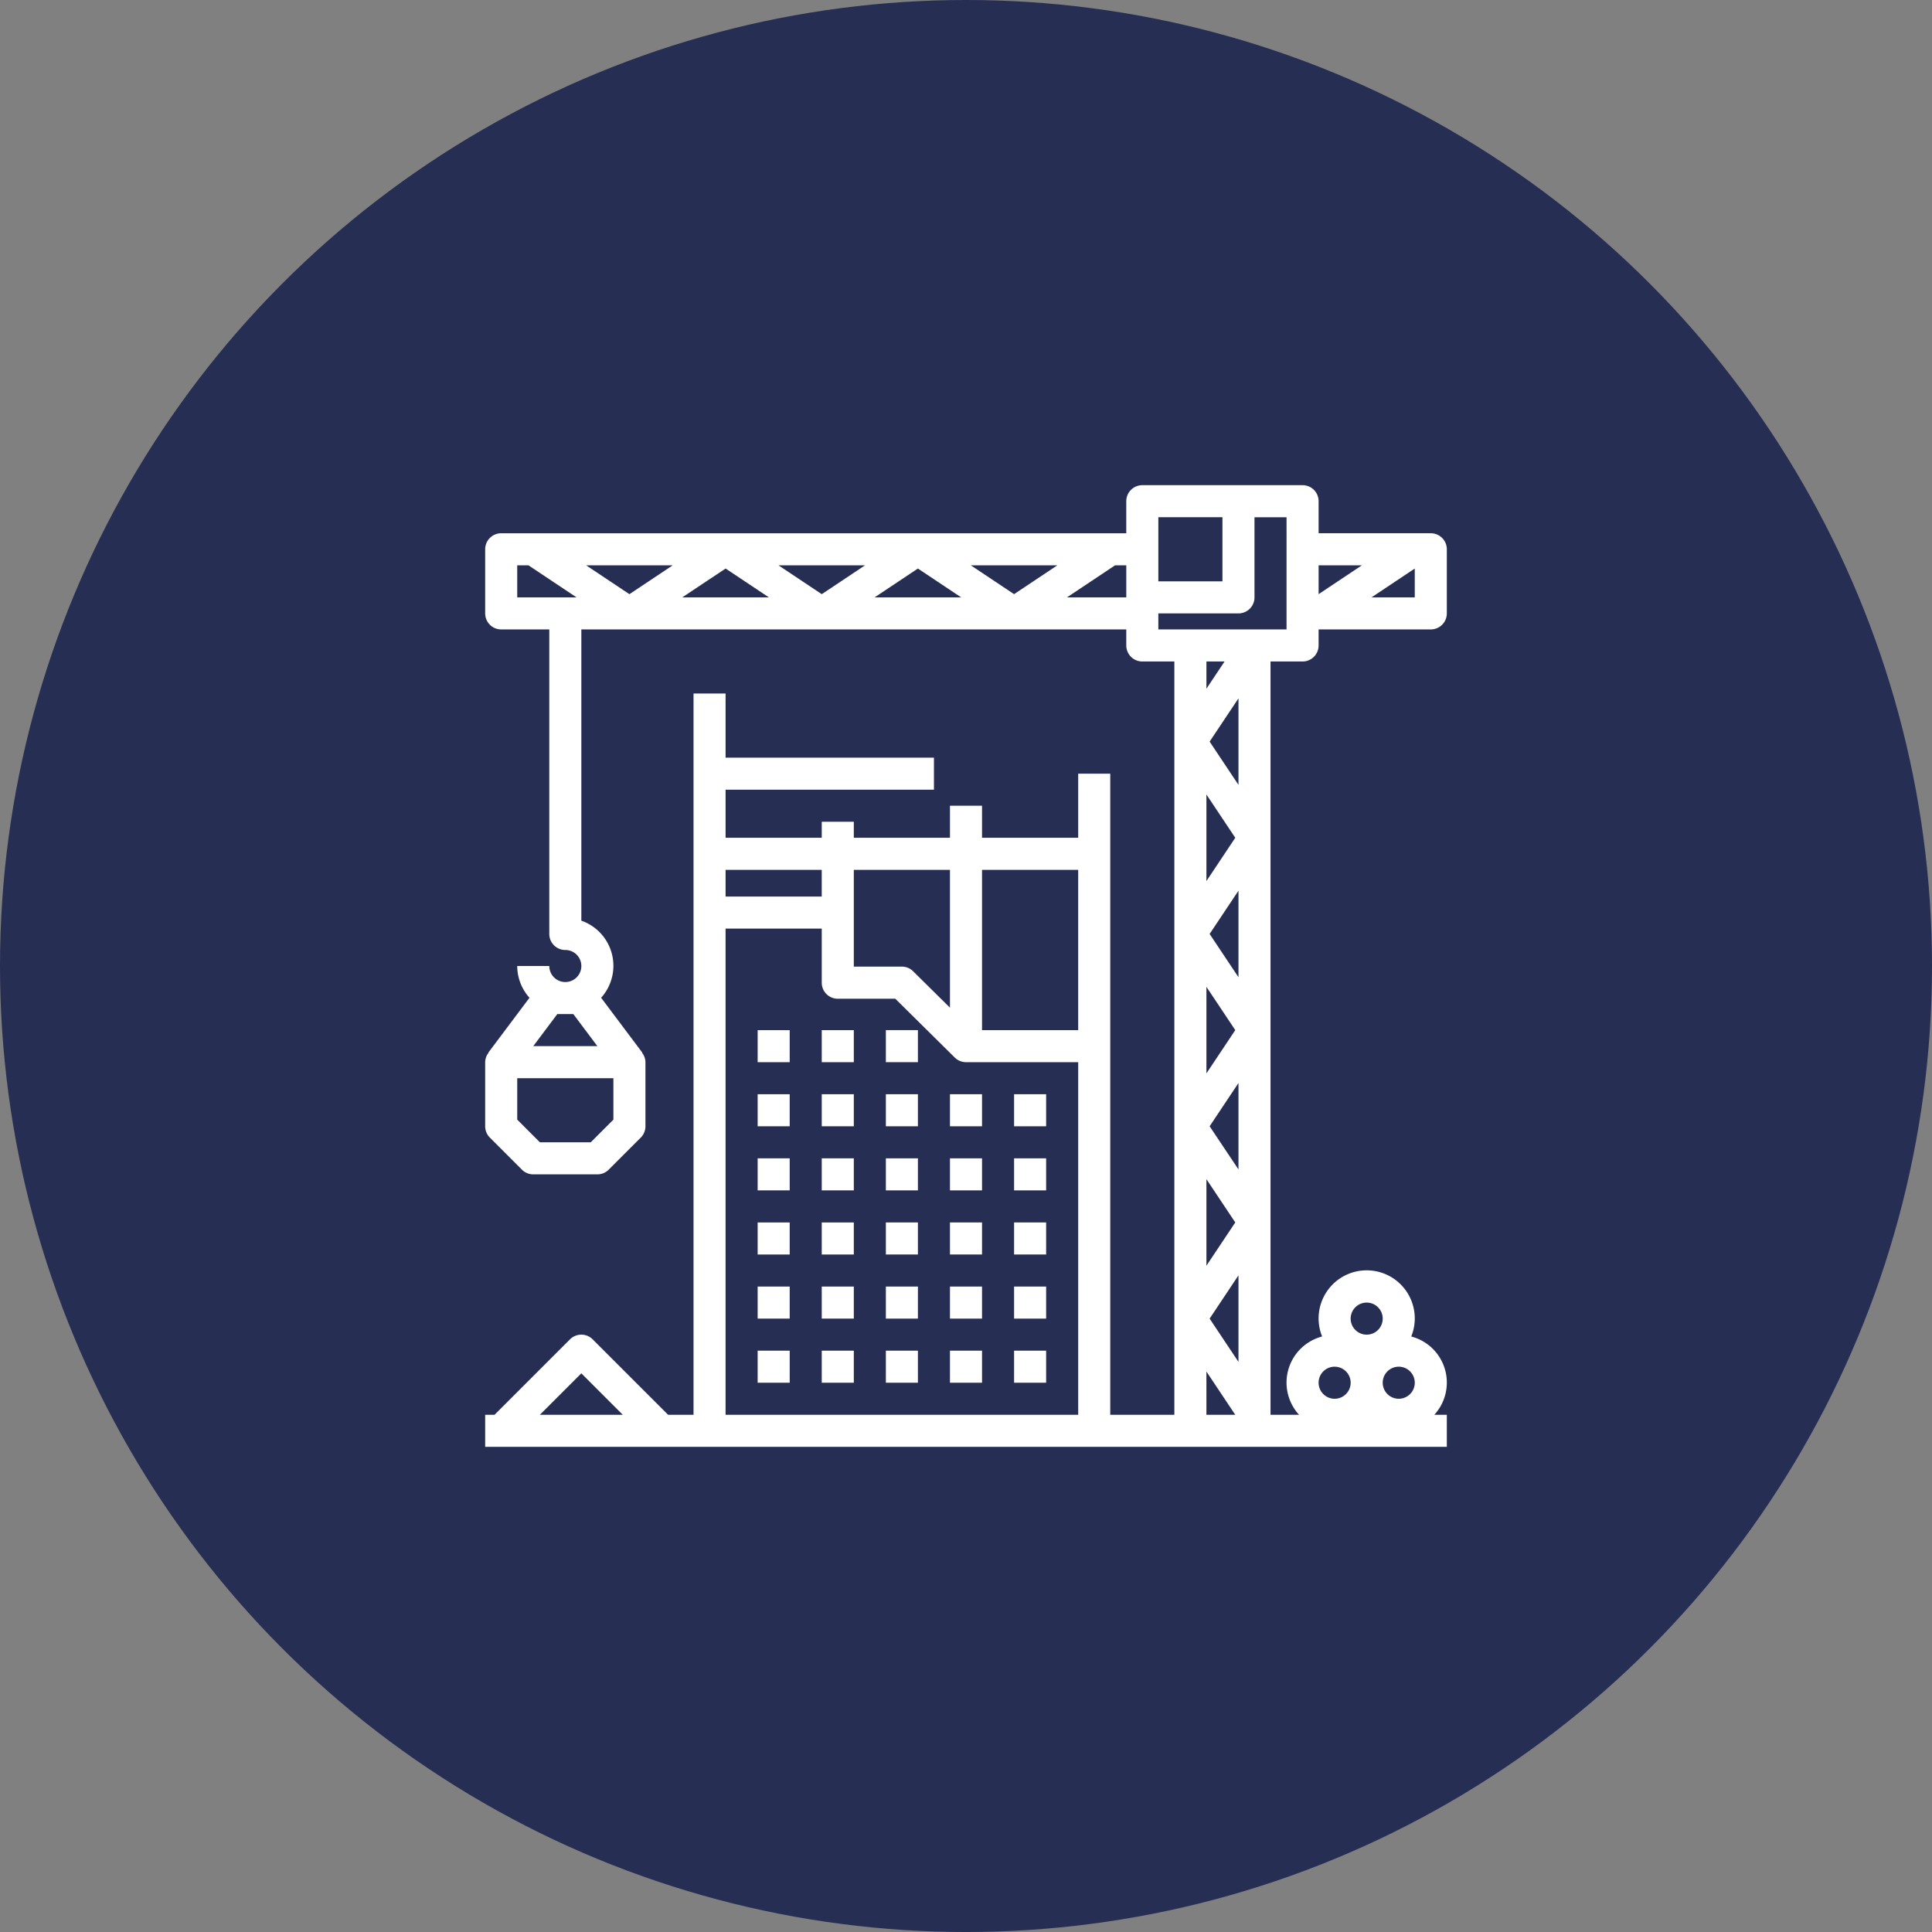
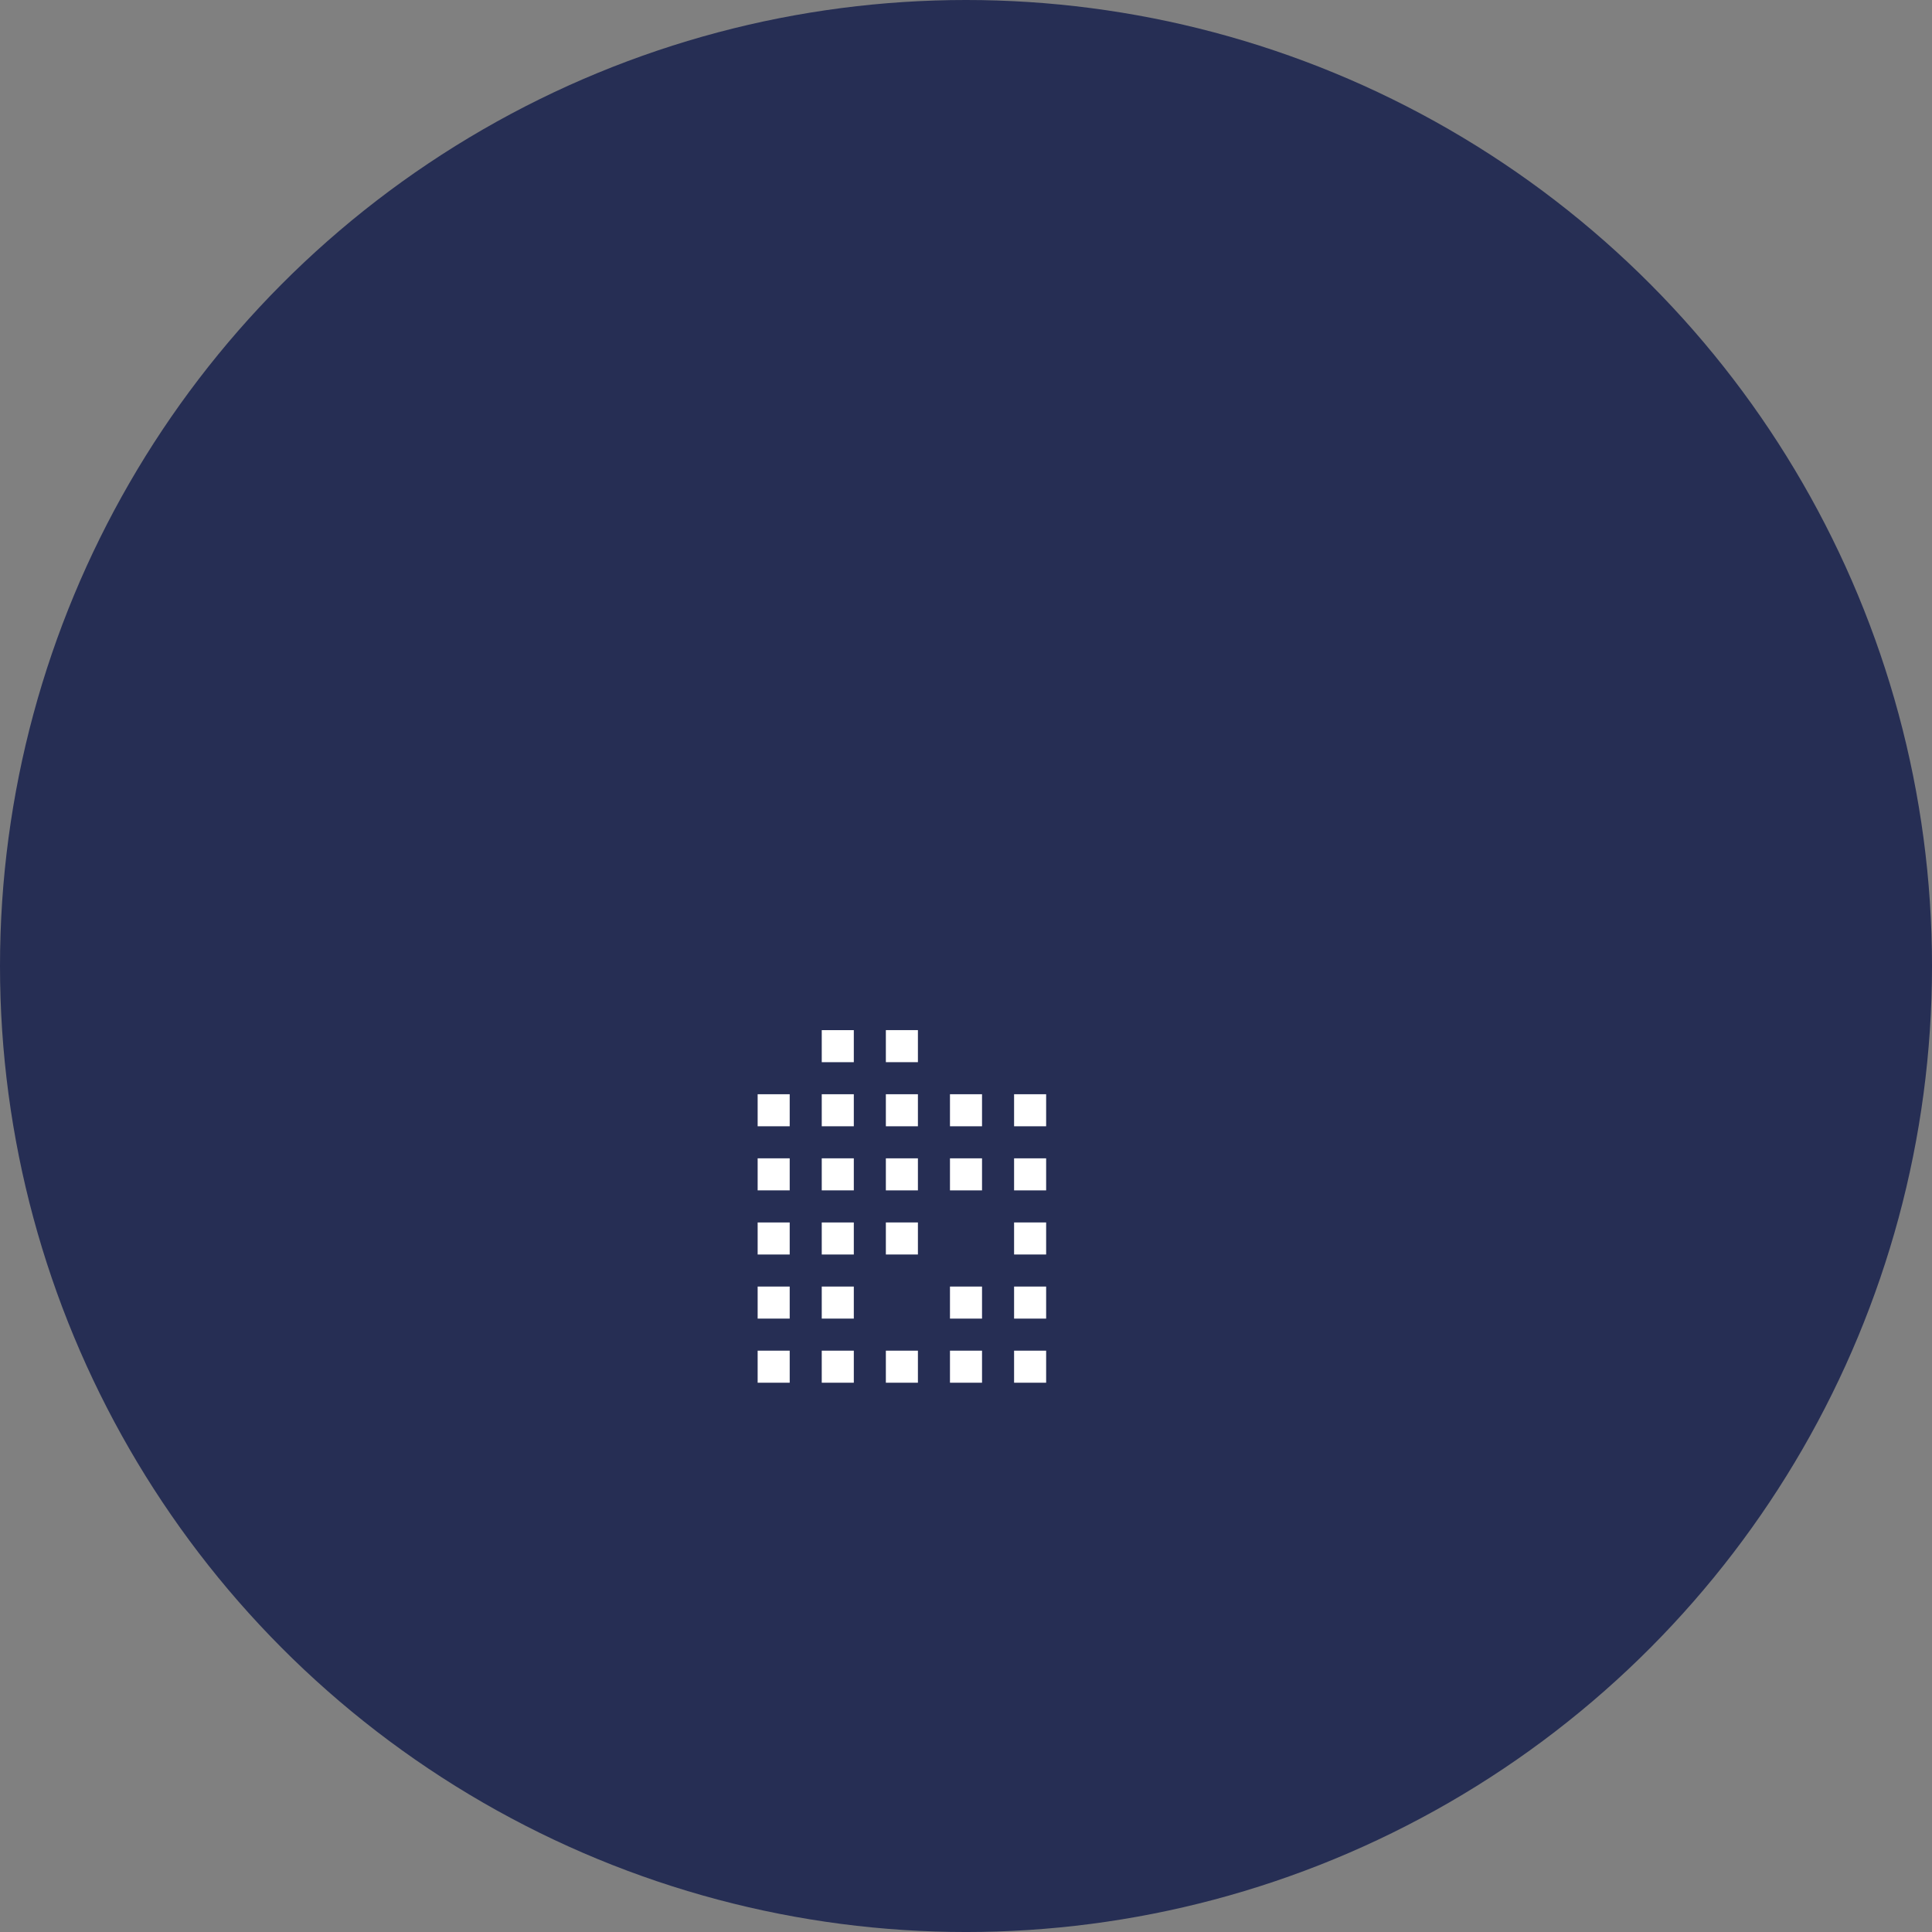
<svg xmlns="http://www.w3.org/2000/svg" id="f21996f8-d039-4d33-a8ba-4c53da059ab4" data-name="Capa 1" viewBox="0 0 218.747 218.747">
  <rect x="0" y="0" width="218.747" height="218.747" fill="#808080" stroke="none" />
  <defs>
    <style>.fbb9f8b0-6680-4dd8-b350-4fe21e9b36bb{fill:#262e54;}.f71c5ebb-bacd-4229-9a7b-7bc652e3eed1{fill:#fff;}</style>
  </defs>
  <title>seguimiento de obras civiles topodrone</title>
  <circle class="fbb9f8b0-6680-4dd8-b350-4fe21e9b36bb" cx="109.374" cy="109.374" r="109.374" />
-   <path class="f71c5ebb-bacd-4229-9a7b-7bc652e3eed1" d="M86.284,117.134h3.629v3.629H86.284Z" transform="translate(-0.501 -0.501)" />
  <path class="f71c5ebb-bacd-4229-9a7b-7bc652e3eed1" d="M93.542,117.134H97.172v3.629H93.542Z" transform="translate(-0.501 -0.501)" />
  <path class="f71c5ebb-bacd-4229-9a7b-7bc652e3eed1" d="M100.801,117.134h3.629v3.629h-3.629Z" transform="translate(-0.501 -0.501)" />
  <path class="f71c5ebb-bacd-4229-9a7b-7bc652e3eed1" d="M86.284,124.393h3.629v3.629H86.284Z" transform="translate(-0.501 -0.501)" />
  <path class="f71c5ebb-bacd-4229-9a7b-7bc652e3eed1" d="M93.542,124.393H97.172v3.629H93.542Z" transform="translate(-0.501 -0.501)" />
  <path class="f71c5ebb-bacd-4229-9a7b-7bc652e3eed1" d="M100.801,124.393h3.629v3.629h-3.629Z" transform="translate(-0.501 -0.501)" />
  <path class="f71c5ebb-bacd-4229-9a7b-7bc652e3eed1" d="M108.06,124.393h3.629v3.629h-3.629Z" transform="translate(-0.501 -0.501)" />
  <path class="f71c5ebb-bacd-4229-9a7b-7bc652e3eed1" d="M115.319,124.393H118.948v3.629h-3.629Z" transform="translate(-0.501 -0.501)" />
  <path class="f71c5ebb-bacd-4229-9a7b-7bc652e3eed1" d="M86.284,131.651h3.629v3.629H86.284Z" transform="translate(-0.501 -0.501)" />
  <path class="f71c5ebb-bacd-4229-9a7b-7bc652e3eed1" d="M93.542,131.651H97.172v3.629H93.542Z" transform="translate(-0.501 -0.501)" />
  <path class="f71c5ebb-bacd-4229-9a7b-7bc652e3eed1" d="M100.801,131.651h3.629v3.629h-3.629Z" transform="translate(-0.501 -0.501)" />
  <path class="f71c5ebb-bacd-4229-9a7b-7bc652e3eed1" d="M108.06,131.651h3.629v3.629h-3.629Z" transform="translate(-0.501 -0.501)" />
  <path class="f71c5ebb-bacd-4229-9a7b-7bc652e3eed1" d="M115.319,131.651H118.948v3.629h-3.629Z" transform="translate(-0.501 -0.501)" />
  <path class="f71c5ebb-bacd-4229-9a7b-7bc652e3eed1" d="M86.284,138.91h3.629v3.629H86.284Z" transform="translate(-0.501 -0.501)" />
  <path class="f71c5ebb-bacd-4229-9a7b-7bc652e3eed1" d="M93.542,138.91H97.172v3.629H93.542Z" transform="translate(-0.501 -0.501)" />
  <path class="f71c5ebb-bacd-4229-9a7b-7bc652e3eed1" d="M100.801,138.91h3.629v3.629h-3.629Z" transform="translate(-0.501 -0.501)" />
-   <path class="f71c5ebb-bacd-4229-9a7b-7bc652e3eed1" d="M108.06,138.91h3.629v3.629h-3.629Z" transform="translate(-0.501 -0.501)" />
  <path class="f71c5ebb-bacd-4229-9a7b-7bc652e3eed1" d="M115.319,138.91H118.948v3.629h-3.629Z" transform="translate(-0.501 -0.501)" />
  <path class="f71c5ebb-bacd-4229-9a7b-7bc652e3eed1" d="M86.284,146.169h3.629v3.629H86.284Z" transform="translate(-0.501 -0.501)" />
  <path class="f71c5ebb-bacd-4229-9a7b-7bc652e3eed1" d="M93.542,146.169H97.172v3.629H93.542Z" transform="translate(-0.501 -0.501)" />
-   <path class="f71c5ebb-bacd-4229-9a7b-7bc652e3eed1" d="M100.801,146.169h3.629v3.629h-3.629Z" transform="translate(-0.501 -0.501)" />
  <path class="f71c5ebb-bacd-4229-9a7b-7bc652e3eed1" d="M108.06,146.169h3.629v3.629h-3.629Z" transform="translate(-0.501 -0.501)" />
  <path class="f71c5ebb-bacd-4229-9a7b-7bc652e3eed1" d="M115.319,146.169H118.948v3.629h-3.629Z" transform="translate(-0.501 -0.501)" />
  <path class="f71c5ebb-bacd-4229-9a7b-7bc652e3eed1" d="M86.284,153.428h3.629V157.057H86.284Z" transform="translate(-0.501 -0.501)" />
  <path class="f71c5ebb-bacd-4229-9a7b-7bc652e3eed1" d="M93.542,153.428H97.172V157.057H93.542Z" transform="translate(-0.501 -0.501)" />
  <path class="f71c5ebb-bacd-4229-9a7b-7bc652e3eed1" d="M100.801,153.428h3.629V157.057h-3.629Z" transform="translate(-0.501 -0.501)" />
  <path class="f71c5ebb-bacd-4229-9a7b-7bc652e3eed1" d="M108.06,153.428h3.629V157.057h-3.629Z" transform="translate(-0.501 -0.501)" />
  <path class="f71c5ebb-bacd-4229-9a7b-7bc652e3eed1" d="M115.319,153.428H118.948V157.057h-3.629Z" transform="translate(-0.501 -0.501)" />
-   <path class="f71c5ebb-bacd-4229-9a7b-7bc652e3eed1" d="M162.501,60.878H149.798V57.249a1.815,1.815,0,0,0-1.815-1.815H129.836a1.815,1.815,0,0,0-1.815,1.815v3.629h-70.773A1.815,1.815,0,0,0,55.434,62.693v7.259a1.814,1.814,0,0,0,1.815,1.815h5.444v34.479a1.814,1.814,0,0,0,1.815,1.815,1.815,1.815,0,1,1-1.815,1.815H59.063a5.403,5.403,0,0,0,1.388,3.596L55.797,119.675l.023.018a1.777,1.777,0,0,0-.386,1.07v7.259a1.813,1.813,0,0,0,.532,1.283l3.629,3.629a1.815,1.815,0,0,0,1.283.532H68.137a1.815,1.815,0,0,0,1.283-.532L73.049,129.305a1.813,1.813,0,0,0,.532-1.283v-7.259a1.777,1.777,0,0,0-.386-1.07l.023-.018-4.655-6.204a5.411,5.411,0,0,0-2.241-8.729V71.766h61.7v1.815a1.814,1.814,0,0,0,1.815,1.815h3.629v85.291h-7.259V88.099h-3.629v7.259H111.689V91.728h-3.629v3.629H97.172V93.543H93.542v1.815H82.654V89.913h23.591V86.284h-23.591V79.025H79.025v81.661h-2.878L67.605,152.145a1.814,1.814,0,0,0-2.566,0l-8.542,8.541h-1.063v3.629H164.315v-3.629h-1.415a5.395,5.395,0,0,0-2.614-8.863,5.444,5.444,0,1,0-10.089,0,5.395,5.395,0,0,0-2.614,8.863h-3.23V75.396h3.629a1.814,1.814,0,0,0,1.815-1.815V71.766h12.703a1.814,1.814,0,0,0,1.815-1.815V62.693A1.815,1.815,0,0,0,162.501,60.878Zm-97.086,54.441,2.722,3.629H60.878l2.722-3.629Zm4.537,11.952-2.566,2.565h-5.756l-2.566-2.565v-4.694H69.951Zm84.747-62.764-4.9,3.267v-3.267Zm-23.047-5.444h7.259v7.259h-7.259ZM82.654,64.871l4.9,3.266H77.754ZM71.766,67.775l-4.9-3.267H76.666Zm16.876-3.267h9.8l-4.9,3.267Zm15.788.363,4.9,3.266h-9.8Zm5.988-.363h9.8l-4.9,3.267Zm-51.355,0h1.271l5.444,3.629H59.063Zm62.244,3.629,5.444-3.629h1.271v3.629Zm19.418,86.561-3.266-4.9,3.266-4.899Zm0-43.553-3.266-4.9,3.266-4.899Zm-3.629,1.089,3.266,4.899-3.266,4.9Zm0-11.977V90.458l3.266,4.899Zm0,33.753,3.266,4.899-3.266,4.9Zm3.629-1.1-3.266-4.889,3.266-4.899Zm-3.266-48.442,3.266-4.899v9.799Zm-.363-5.988V75.396h2.054ZM122.577,98.987v18.147H111.689V98.987Zm-14.518,0v15.607l-4.173-4.125a1.819,1.819,0,0,0-1.271-.525H97.172V98.987Zm-14.518,0v3.025H82.654V98.987Zm-27.22,57.007,4.693,4.693H61.629Zm16.332,4.693V105.641H93.542v6.125a1.814,1.814,0,0,0,1.815,1.815h6.513l6.734,6.659a1.815,1.815,0,0,0,1.271.524h12.703v39.923Zm54.441-4.899,3.266,4.899H137.095Zm21.776,3.084A1.815,1.815,0,1,1,160.686,157.057,1.814,1.814,0,0,1,158.871,158.872Zm-3.629-10.888a1.815,1.815,0,1,1-1.815,1.815A1.815,1.815,0,0,1,155.242,147.984Zm-3.629,7.259a1.815,1.815,0,1,1-1.815,1.815A1.815,1.815,0,0,1,151.613,155.242Zm-5.444-83.476H131.651v-1.815h9.073a1.814,1.814,0,0,0,1.815-1.815V59.064h3.629Zm9.618-3.629,4.9-3.266v3.266Z" transform="translate(-0.501 -0.501)" />
</svg>